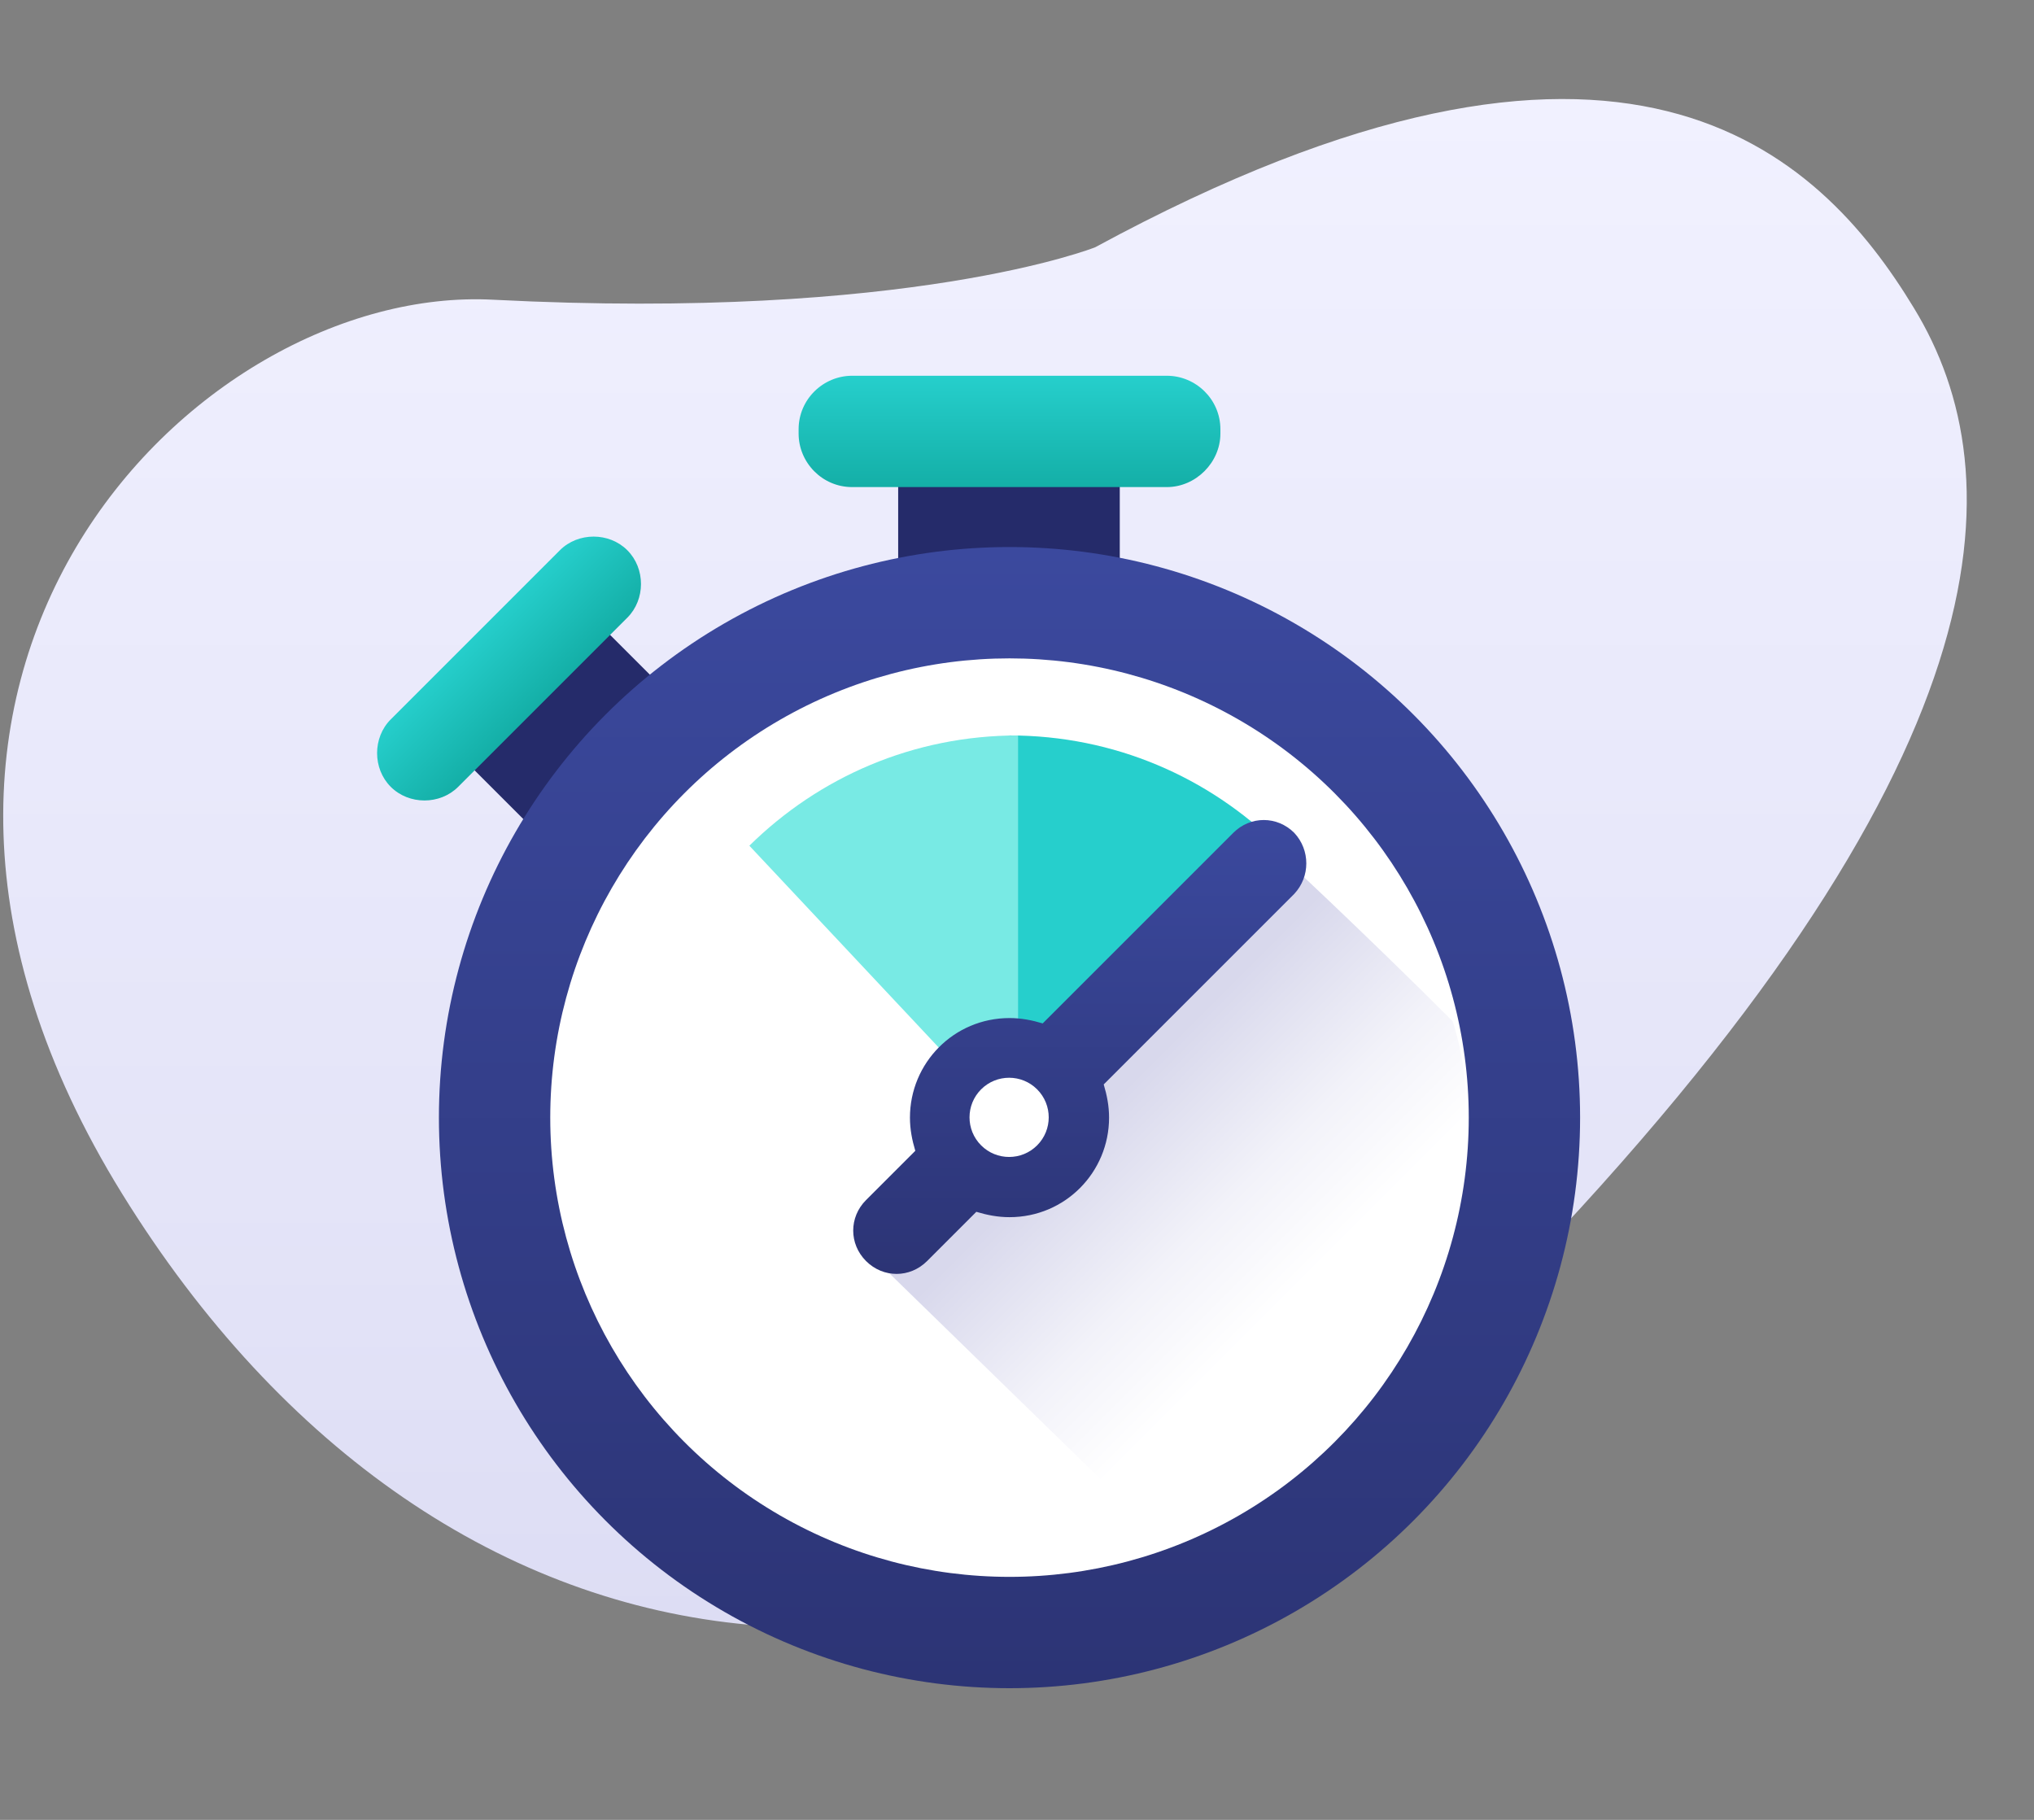
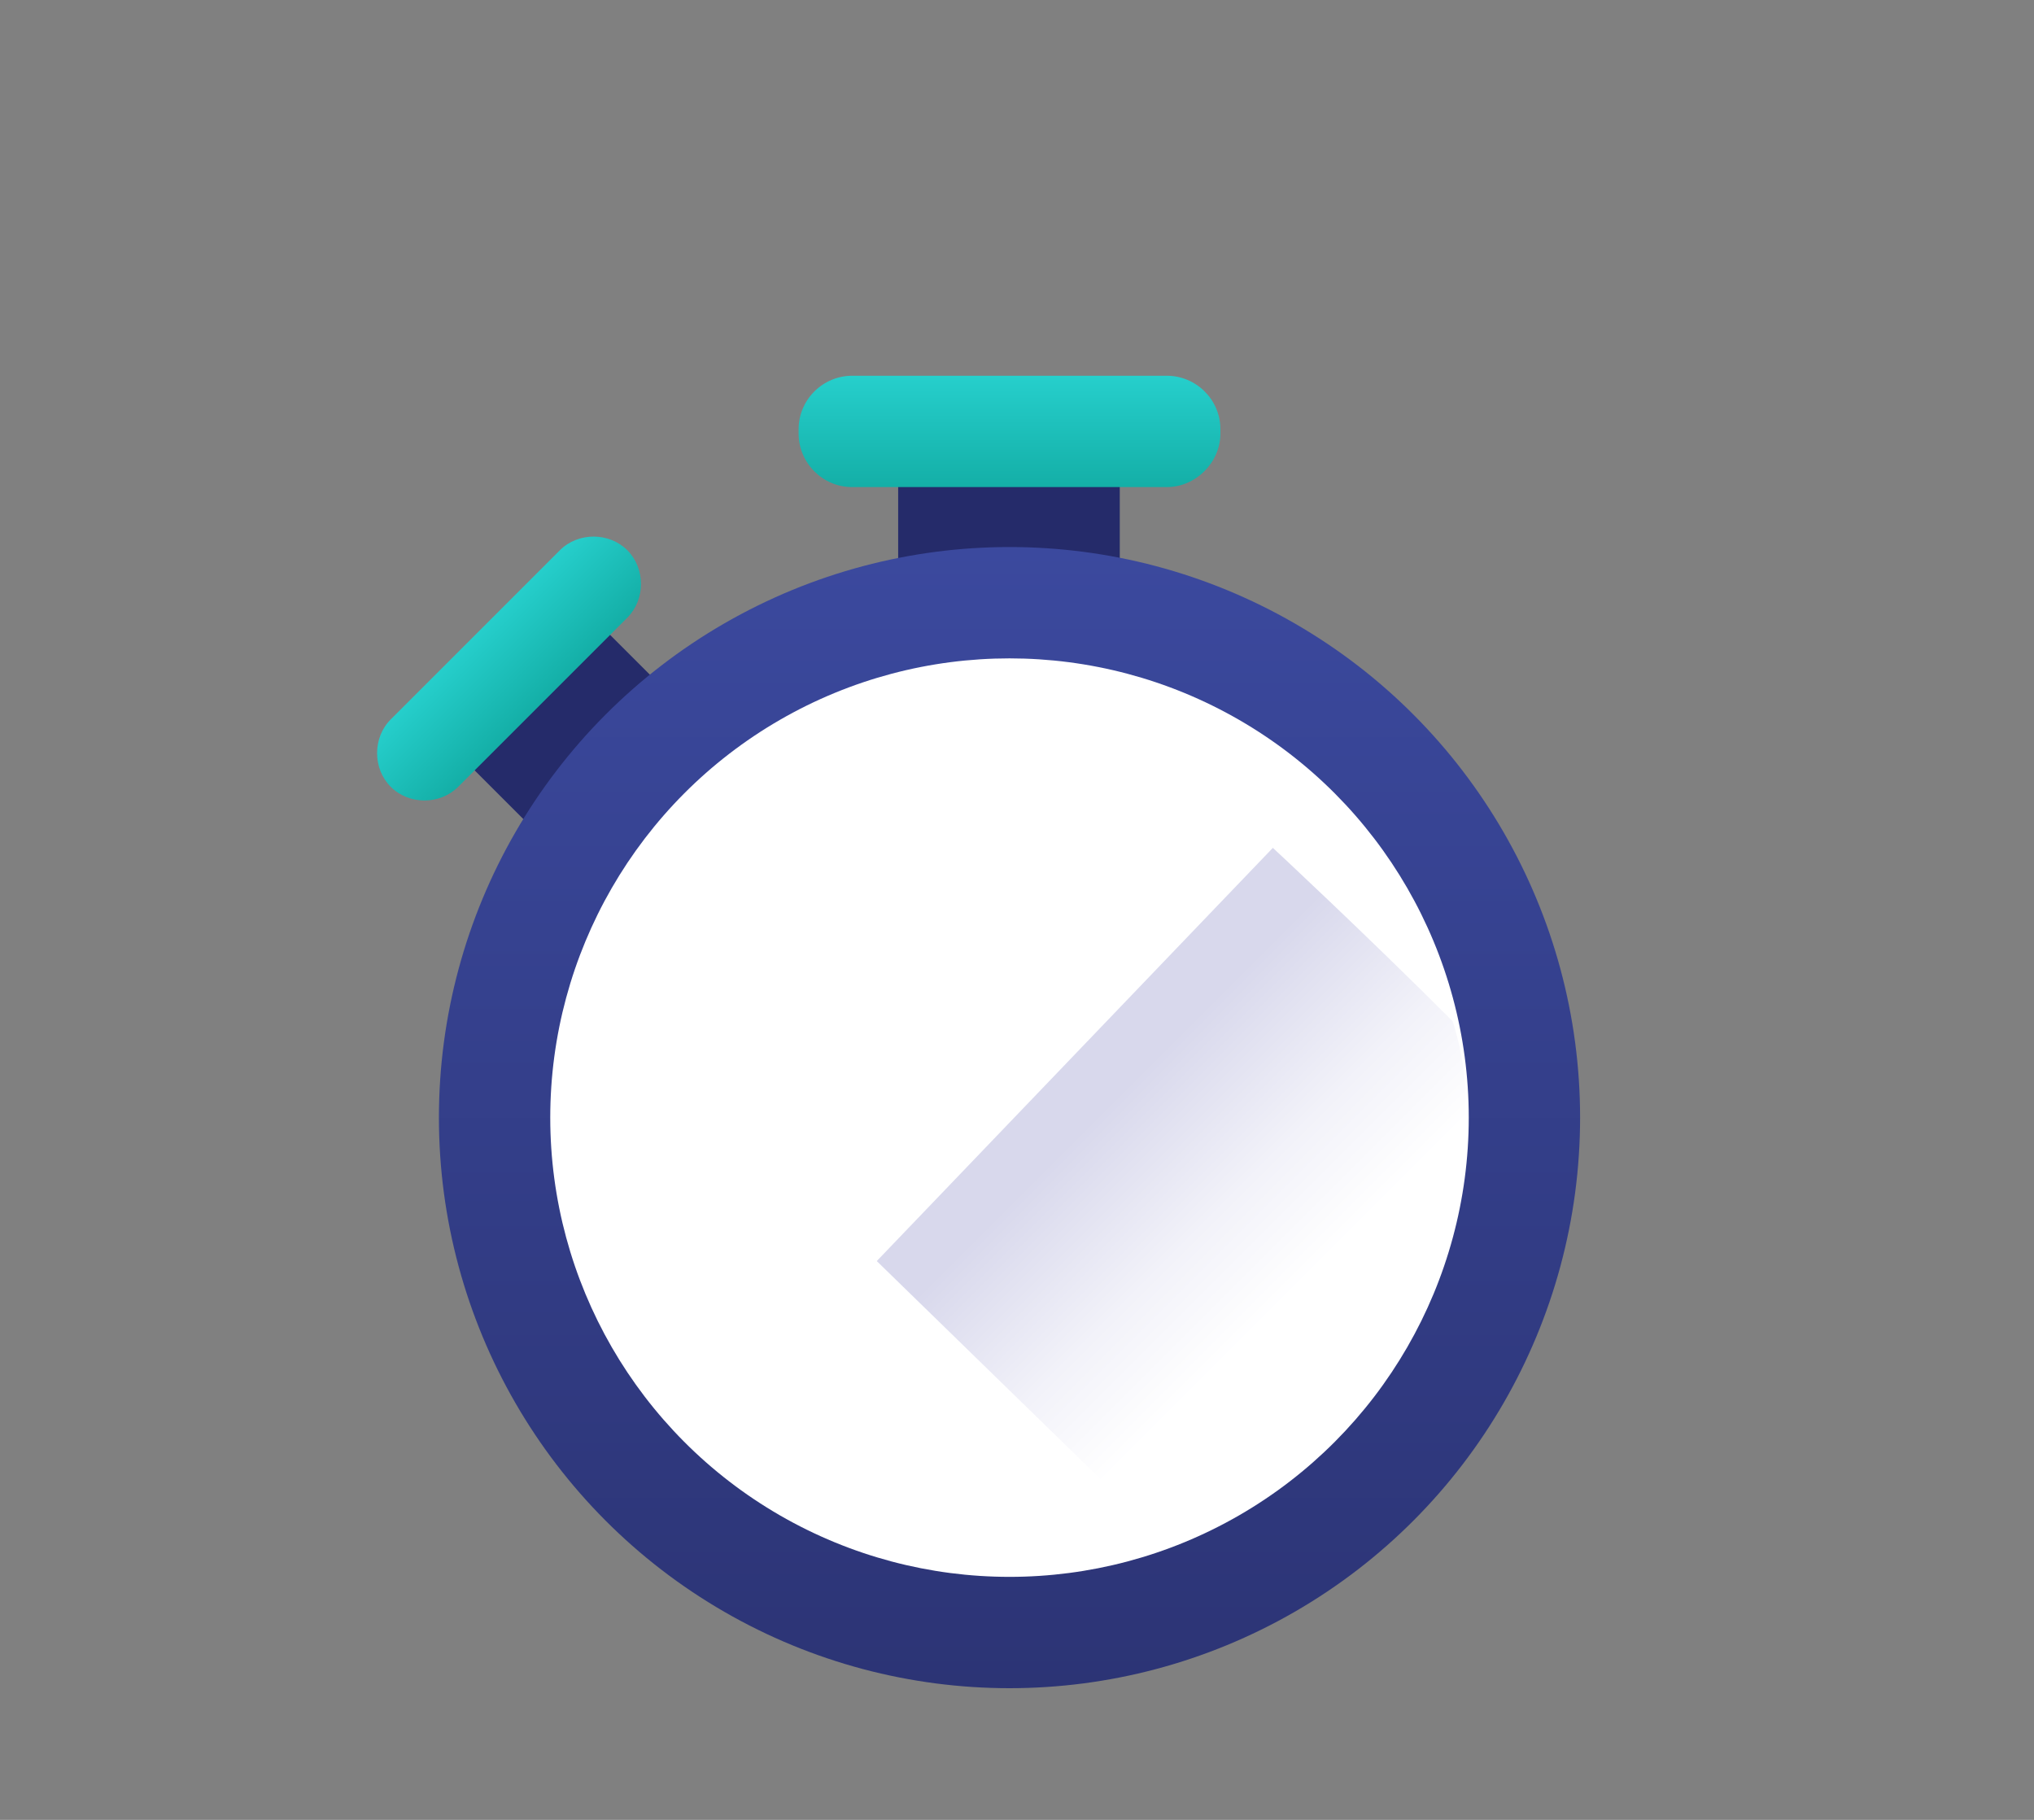
<svg xmlns="http://www.w3.org/2000/svg" version="1.1" id="Слой_2" x="0px" y="0px" viewBox="0 0 190 170" style="enable-background:new 0 0 190 170;" xml:space="preserve">
  <rect x="0" y="0" width="190" height="170" fill="#808080" stroke="none" />
  <style type="text/css">
	.st0{fill-rule:evenodd;clip-rule:evenodd;fill:url(#SVGID_1_);}
	.st1{fill:#252B6A;}
	.st2{fill:url(#SVGID_2_);}
	.st3{fill:url(#SVGID_3_);}
	.st4{fill:url(#SVGID_4_);}
	.st5{fill:#FFFFFF;}
	.st6{fill:url(#SVGID_5_);}
	.st7{fill:#26CFCC;}
	.st8{fill:#78EAE4;}
	.st9{fill:url(#SVGID_6_);}
	.st10{fill-rule:evenodd;clip-rule:evenodd;fill:url(#SVGID_7_);}
	.st11{fill:url(#SVGID_8_);}
	.st12{fill:url(#SVGID_9_);}
	.st13{fill:url(#SVGID_10_);}
	.st14{fill-rule:evenodd;clip-rule:evenodd;fill:url(#SVGID_11_);}
	.st15{fill:url(#SVGID_12_);}
	.st16{fill:url(#SVGID_13_);}
	.st17{clip-path:url(#SVGID_15_);}
	.st18{fill:url(#SVGID_16_);}
	.st19{fill:url(#SVGID_17_);}
	.st20{fill:url(#SVGID_18_);}
	.st21{fill:url(#SVGID_19_);}
	.st22{fill:url(#SVGID_20_);}
	.st23{fill:url(#SVGID_21_);}
	.st24{fill:url(#SVGID_22_);}
	.st25{fill-rule:evenodd;clip-rule:evenodd;fill:url(#SVGID_23_);}
	.st26{fill:url(#SVGID_24_);}
	.st27{fill:url(#SVGID_25_);}
	.st28{fill:#DFDFEF;}
	.st29{fill:url(#SVGID_26_);}
	.st30{fill:url(#SVGID_27_);}
	.st31{fill:url(#SVGID_28_);}
	.st32{fill:#2C3475;}
	.st33{fill:url(#SVGID_29_);}
	.st34{fill-rule:evenodd;clip-rule:evenodd;fill:url(#SVGID_30_);}
	.st35{fill-rule:evenodd;clip-rule:evenodd;fill:url(#SVGID_31_);}
	.st36{fill-rule:evenodd;clip-rule:evenodd;fill:url(#SVGID_32_);}
	.st37{fill-rule:evenodd;clip-rule:evenodd;fill:#FFFFFF;}
	.st38{fill-rule:evenodd;clip-rule:evenodd;fill:#DFDFEF;}
	.st39{fill:url(#SVGID_33_);}
	.st40{fill-rule:evenodd;clip-rule:evenodd;fill:#A0A0D8;}
	.st41{fill:url(#SVGID_34_);}
	.st42{fill-rule:evenodd;clip-rule:evenodd;fill:url(#SVGID_35_);}
	.st43{fill-rule:evenodd;clip-rule:evenodd;fill:url(#SVGID_36_);}
	.st44{fill-rule:evenodd;clip-rule:evenodd;fill:#7E7EC4;}
	.st45{fill:url(#SVGID_37_);}
	.st46{fill:url(#SVGID_38_);}
	.st47{fill:none;stroke:#1D7CBC;stroke-width:2;stroke-miterlimit:10;}
	.st48{fill-rule:evenodd;clip-rule:evenodd;fill:url(#SVGID_39_);}
	.st49{fill:url(#SVGID_40_);}
	.st50{fill-rule:evenodd;clip-rule:evenodd;fill:url(#SVGID_41_);}
	.st51{fill:url(#SVGID_42_);}
	.st52{fill:url(#SVGID_43_);}
	.st53{fill:#CECEE0;}
	.st54{fill-rule:evenodd;clip-rule:evenodd;fill:url(#SVGID_44_);}
	.st55{fill-rule:evenodd;clip-rule:evenodd;fill:url(#SVGID_45_);}
	.st56{fill-rule:evenodd;clip-rule:evenodd;fill:url(#SVGID_46_);}
	.st57{fill-rule:evenodd;clip-rule:evenodd;fill:url(#SVGID_47_);}
	.st58{fill-rule:evenodd;clip-rule:evenodd;fill:url(#SVGID_48_);}
	.st59{fill:url(#SVGID_49_);}
	.st60{fill:url(#SVGID_50_);}
	.st61{fill-rule:evenodd;clip-rule:evenodd;fill:url(#SVGID_51_);}
	.st62{fill:url(#SVGID_52_);}
	.st63{fill:url(#SVGID_53_);}
	.st64{fill:url(#SVGID_54_);}
</style>
  <g>
    <linearGradient id="SVGID_1_" gradientUnits="userSpaceOnUse" x1="92.046" y1="152.028" x2="92.046" y2="9.241">
      <stop offset="0" style="stop-color:#DDDDF4" />
      <stop offset="0.285" style="stop-color:#E4E4F8" />
      <stop offset="1" style="stop-color:#F1F1FF" />
    </linearGradient>
-     <path class="st0" d="M102.3,23.1c0,0-17.3,6.9-56.2,4.9c-27.9-1.5-64.5,35.3-34.7,83.5c29.8,48.2,83.2,56.5,129.9,8.1   c46.7-48.4,47-75.2,37.5-90.8C169.9,14.1,151.7-3.7,102.3,23.1z" />
    <rect x="83.9" y="41.7" class="st1" width="20.7" height="15.1" />
    <linearGradient id="SVGID_2_" gradientUnits="userSpaceOnUse" x1="94.265" y1="35.085" x2="94.265" y2="45.46">
      <stop offset="0" style="stop-color:#26CFCC" />
      <stop offset="1" style="stop-color:#14AFA7" />
    </linearGradient>
    <path class="st2" d="M109,45.5H79.6c-2.8,0-5-2.3-5-5v-0.4c0-2.8,2.3-5,5-5H109c2.7,0,5,2.2,5,5v0.4C114,43.2,111.7,45.5,109,45.5z   " />
    <rect x="44" y="61.4" transform="matrix(0.707 -0.707 0.707 0.707 -32.499 57.344)" class="st1" width="17.9" height="13" />
    <linearGradient id="SVGID_3_" gradientUnits="userSpaceOnUse" x1="-372.517" y1="566.122" x2="-372.517" y2="575.065" gradientTransform="matrix(0.707 -0.707 0.707 0.707 -92.552 -604.44)">
      <stop offset="0" style="stop-color:#26CFCC" />
      <stop offset="1" style="stop-color:#14AFA7" />
    </linearGradient>
    <path class="st3" d="M58.6,57.7L42.8,73.5c-1.7,1.7-4.6,1.7-6.3,0l0,0c-1.7-1.7-1.7-4.6,0-6.3l15.8-15.8c1.7-1.7,4.6-1.7,6.3,0l0,0   C60.3,53.1,60.3,56,58.6,57.7z" />
    <linearGradient id="SVGID_4_" gradientUnits="userSpaceOnUse" x1="94.265" y1="51.119" x2="94.265" y2="157.693">
      <stop offset="0" style="stop-color:#3B499E" />
      <stop offset="1" style="stop-color:#2C3475" />
    </linearGradient>
    <circle class="st4" cx="94.3" cy="104.4" r="53.3" />
    <circle class="st5" cx="94.3" cy="104.4" r="42.9" />
    <linearGradient id="SVGID_5_" gradientUnits="userSpaceOnUse" x1="101.234" y1="99.051" x2="129.019" y2="126.837">
      <stop offset="0.115" style="stop-color:#D8D8EC" />
      <stop offset="0.481" style="stop-color:#F2F2F9" />
      <stop offset="0.742" style="stop-color:#FFFFFF" />
      <stop offset="1" style="stop-color:#FFFFFF" />
    </linearGradient>
    <path class="st6" d="M81.9,117.8l27.4,26.7c0,0,16-6.6,22.6-21.7c6.6-15.1,5.3-22.6,3.8-27.4c-8.3-8.3-16.8-16.2-16.8-16.2   L81.9,117.8z" />
-     <path class="st7" d="M119.4,79c-6.5-6.4-15.3-10.3-25.1-10.3v35.3l0.8,0.9L119.4,79z" />
-     <path class="st8" d="M70,79c6.5-6.4,15.3-10.3,25.1-10.3v35.3l-0.8,0.9L70,79z" />
    <linearGradient id="SVGID_6_" gradientUnits="userSpaceOnUse" x1="100.867" y1="76.622" x2="100.867" y2="118.986">
      <stop offset="0" style="stop-color:#3B499E" />
      <stop offset="1" style="stop-color:#2C3475" />
    </linearGradient>
-     <path class="st9" d="M120.9,77.8L120.9,77.8c-1.6-1.6-4.1-1.6-5.7,0L97.4,95.6c-1-0.3-2-0.5-3.1-0.5c-5.2,0-9.3,4.2-9.3,9.3   c0,1.1,0.2,2.1,0.5,3.1l-4.6,4.6c-1.6,1.6-1.6,4.1,0,5.7c1.6,1.6,4.1,1.6,5.7,0l4.6-4.6c1,0.3,2,0.5,3.1,0.5c5.2,0,9.3-4.2,9.3-9.3   c0-1.1-0.2-2.1-0.5-3.1l17.8-17.8C122.4,81.9,122.4,79.4,120.9,77.8z" />
-     <ellipse transform="matrix(0.707 -0.707 0.707 0.707 -46.217 97.235)" class="st5" cx="94.3" cy="104.4" rx="3.7" ry="3.7" />
  </g>
</svg>